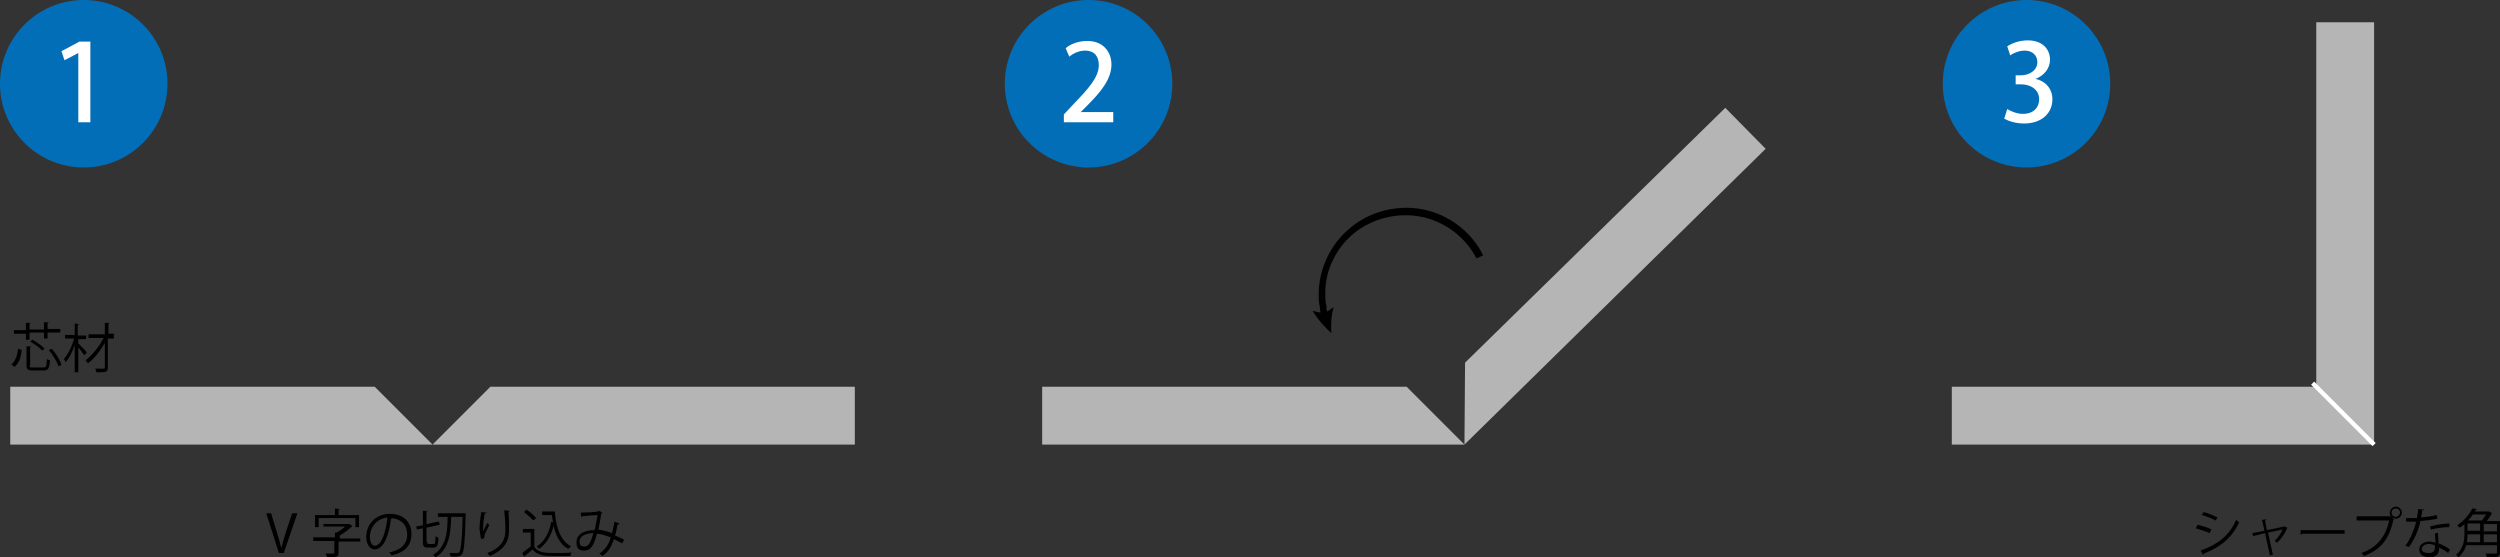
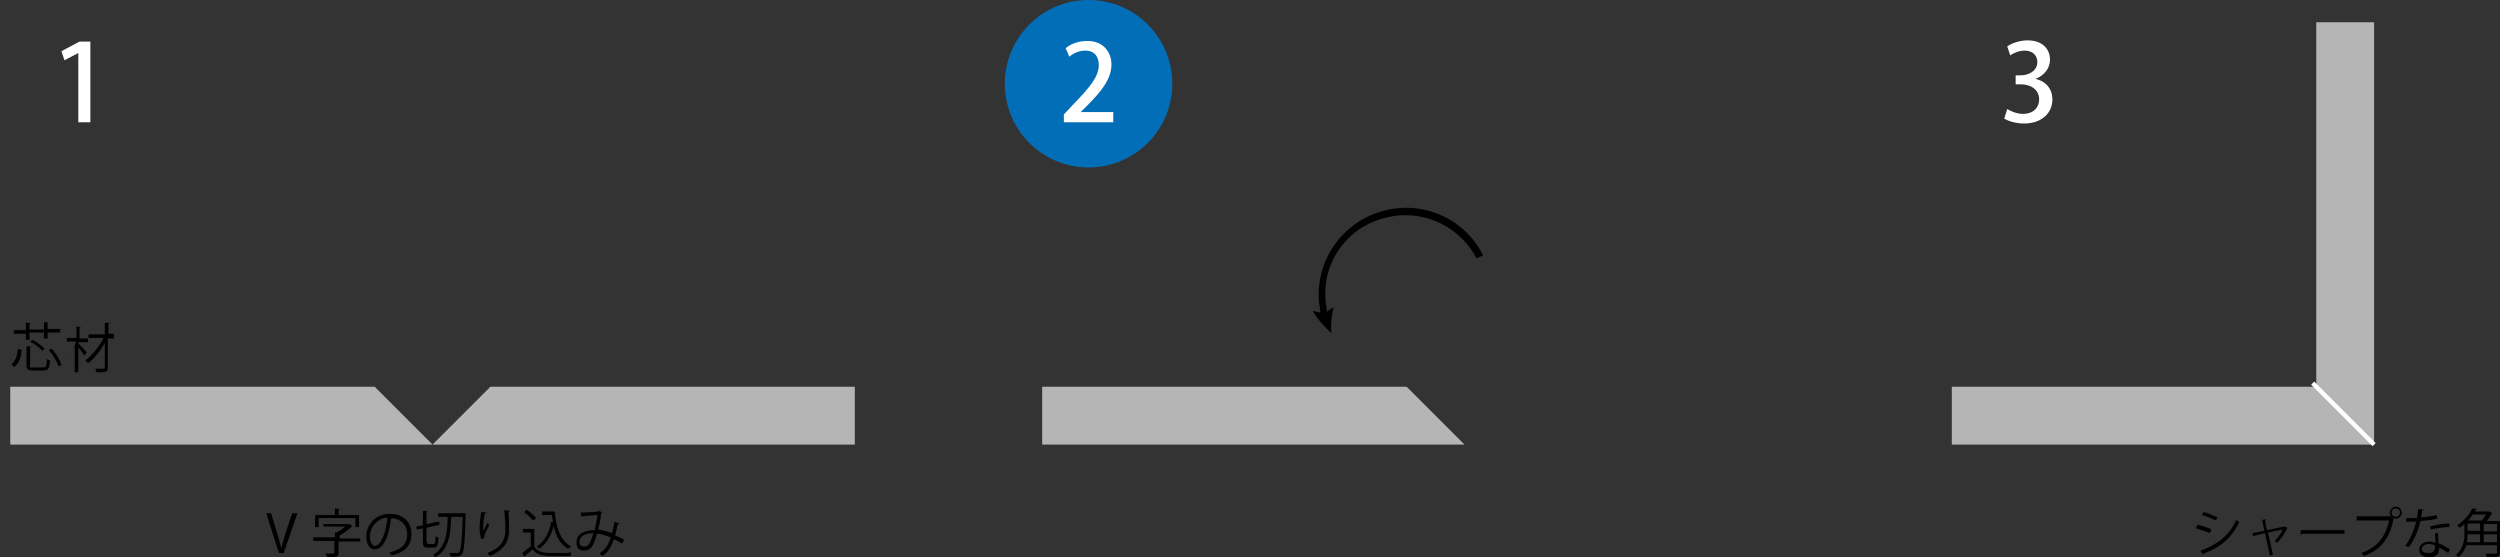
<svg xmlns="http://www.w3.org/2000/svg" version="1.1" id="レイヤー_1" x="0px" y="0px" viewBox="0 0 415 92.5" style="enable-background:new 0 0 415 92.5;" xml:space="preserve">
  <rect x="0" y="0" width="415" height="92.5" fill="#333333" stroke="none" />
  <style type="text/css">
	.st0{fill:#B5B5B6;}
	.st1{fill:none;stroke:#FFFFFF;stroke-width:0.728;stroke-miterlimit:10;}
	.st2{fill:#036EB8;}
	.st3{fill:#FFFFFF;}
</style>
  <g>
    <polygon class="st0" points="71.8,73.8 1.7,73.8 1.7,64.2 62.2,64.2  " />
    <polygon class="st0" points="71.8,73.8 141.9,73.8 141.9,64.2 81.4,64.2  " />
    <polygon class="st0" points="243.1,73.8 173,73.8 173,64.2 233.5,64.2  " />
-     <polygon class="st0" points="243.1,73.8 293.1,24.7 286.4,17.9 243.2,60.2  " />
    <polygon class="st0" points="394.1,73.8 324,73.8 324,64.2 384.5,64.2  " />
    <polygon class="st0" points="394.1,73.8 394.1,3.7 384.5,3.7 384.5,64.2  " />
    <line class="st1" x1="383.9" y1="63.6" x2="394.1" y2="73.8" />
    <g>
      <g>
        <g>
          <g>
            <path d="M245.1,42.9c-1.8-3.5-5.2-6.1-9.1-6.9c-3.9-0.8-8,0.2-11.1,2.6c-3.1,2.5-5,6.3-4.9,10.3c0,0.5,0,1,0.1,1.5l0.1,0.5       l0,0.3c0,0.2,0.1,0.4,0.1,0.5c0.4-0.2,0.7-0.5,1.1-0.7c-0.4,1.3-0.5,2.7-0.4,4.3c-1.1-1-2.2-2.2-3.1-3.7       c0.4,0.1,0.9,0.2,1.3,0.3c0-0.2-0.1-0.4-0.1-0.6l0-0.3l-0.1-0.5c-0.1-0.5-0.1-1.1-0.1-1.6c0-4.3,2-8.5,5.4-11.2       c3.3-2.7,7.9-3.8,12.1-2.9c4.2,0.9,7.9,3.7,9.8,7.6L245.1,42.9z" />
          </g>
        </g>
      </g>
    </g>
    <g>
      <path d="M49.4,85.1l-2.3,6.7h-0.8l-2.1-6.6H45l1,3.3c0.3,0.9,0.5,1.7,0.7,2.5h0c0.2-0.8,0.4-1.6,0.7-2.5l1.1-3.3H49.4z" />
      <path d="M59.8,89.3v0.6h-3.6v1.9c0,0.7-0.4,0.7-1.9,0.7c0-0.2-0.2-0.4-0.3-0.6c0.3,0,0.7,0,0.9,0c0.5,0,0.6,0,0.6-0.2v-1.9H52    v-0.6h3.6v-0.8l0.3,0c0.5-0.3,1-0.6,1.4-1h-3.6V87h4.2l0.1,0l0.5,0.3c0,0-0.1,0.1-0.1,0.1c-0.5,0.5-1.3,1.1-2,1.5v0.5H59.8z     M52.9,86v1.5h-0.6v-2h3.3v-1.1l0.8,0.1c0,0.1-0.1,0.1-0.2,0.1v0.9h3.4v2H59V86H52.9z" />
      <path d="M65.1,86c0,0.1-0.1,0.1-0.2,0.1c-0.3,2.7-1.2,5.1-2.7,5.1c-0.7,0-1.4-0.7-1.4-2.1c0-2.1,1.6-3.8,3.9-3.8    c2.5,0,3.6,1.6,3.6,3.3c0,2.1-1.2,3.1-3.3,3.6c-0.1-0.1-0.2-0.4-0.4-0.5c2-0.4,3-1.4,3-3c0-1.4-0.9-2.7-3-2.7c-0.1,0-0.2,0-0.3,0    L65.1,86z M64.3,85.9c-1.8,0.2-2.9,1.7-2.9,3.2c0,0.9,0.4,1.5,0.8,1.5C63.3,90.6,64.1,88.3,64.3,85.9z" />
      <path d="M70.9,89.9c0,0.3,0,0.4,0.3,0.4H72c0.2,0,0.3-0.2,0.3-1.3c0.1,0.1,0.4,0.2,0.5,0.3c-0.1,1.2-0.2,1.6-0.8,1.6h-1    c-0.6,0-0.8-0.2-0.8-0.9v-2.3l-1,0.2l-0.1-0.5l1.1-0.2v-2.4l0.8,0c0,0.1-0.1,0.1-0.2,0.1v2.1c1.4-0.3,1.7-0.4,2.1-0.4    c0,0.1,0,0.2,0.1,0.5l-2.2,0.5V89.9z M77,85.2l0.3,0c0,0.1,0,0.1,0,0.2c-0.1,4.6-0.3,6.2-0.6,6.6c-0.3,0.3-0.5,0.4-1.1,0.4    c-0.3,0-0.5,0-0.8,0c0-0.2-0.1-0.4-0.2-0.6c0.5,0,1,0,1.2,0c0.2,0,0.3,0,0.4-0.1c0.3-0.3,0.5-1.8,0.6-5.9h-1.9    c-0.1,2.4-0.2,5.3-2.6,6.7c-0.1-0.1-0.3-0.3-0.4-0.4c2.2-1.3,2.4-3.9,2.4-6.3h-1.6v-0.6H77z" />
      <path d="M79.9,89.5c-0.2-0.5-0.2-1.2-0.3-1.6c0-0.8,0.1-1.8,0.3-2.9l0.9,0.1c0,0.1-0.1,0.1-0.3,0.1c-0.2,0.7-0.3,1.8-0.3,2.5    c0,0.2,0,0.3,0,0.5c0.2-0.4,0.5-1,0.7-1.4c0.1,0.1,0.3,0.3,0.3,0.4c-0.6,1.2-0.8,1.5-0.8,1.9c0,0.1,0,0.1,0,0.2L79.9,89.5z     M84.6,84.8c0,0.1-0.1,0.1-0.2,0.2c0.1,0.8,0.1,2,0.1,3c0,1.7-0.6,3.2-3.2,4.3c-0.1-0.1-0.3-0.4-0.4-0.5c2.4-0.9,3-2.3,3-3.8    c0-1.1-0.1-2.3-0.2-3.3L84.6,84.8z" />
      <path d="M88.7,87.9v2.9c0.7,1,1.9,1,3.5,1c0.9,0,2.1,0,2.7-0.1c-0.1,0.1-0.2,0.4-0.2,0.6c-0.6,0-1.6,0-2.4,0c-1.8,0-3,0-3.9-1.1    c-0.4,0.4-0.9,0.8-1.3,1.1c0,0.1,0,0.1-0.1,0.1l-0.3-0.6c0.4-0.3,0.9-0.7,1.4-1.1v-2.3h-1.3v-0.6H88.7z M87.4,84.6    c0.6,0.4,1.3,1,1.6,1.4l-0.5,0.4c-0.3-0.4-1-1-1.5-1.4L87.4,84.6z M90,84.9h2.1c0.2,2.8,1,4.9,2.7,5.8c-0.1,0.1-0.3,0.3-0.5,0.4    c-1.3-0.7-2-2.1-2.4-3.8c-0.4,1.6-1.2,3-2.4,3.8c-0.1-0.1-0.3-0.3-0.4-0.4c1.3-0.8,2.1-2.3,2.4-4.1l0.3,0.1    c-0.1-0.4-0.1-0.8-0.2-1.2H90V84.9z" />
      <path d="M102.8,86.9c0,0.1-0.1,0.2-0.3,0.2c-0.1,0.6-0.2,1.2-0.4,1.8c0.5,0.2,1,0.4,1.5,0.7l-0.3,0.6c-0.5-0.2-0.9-0.5-1.4-0.7    c-0.4,1.3-1,2.2-1.9,2.8c-0.1-0.1-0.3-0.3-0.5-0.4c0.9-0.6,1.5-1.4,1.9-2.7c-0.9-0.3-1.7-0.6-2.3-0.6c-0.6,2.2-1.1,2.8-2.2,2.8    s-1.2-0.8-1.2-1.4c0-1.4,1.4-2,3-2c0.2-0.7,0.3-1.6,0.5-2.5c-0.4,0-1.8,0.1-2.5,0.2c0,0.1-0.1,0.1-0.2,0.1l-0.1-0.7    c0.8,0,2.4-0.1,2.9-0.2c0.1,0,0.1-0.1,0.2-0.1l0.5,0.3c0,0.1-0.1,0.1-0.2,0.1c-0.1,1-0.3,2-0.5,2.7c0.7,0.1,1.5,0.3,2.3,0.6    c0.1-0.5,0.3-1.2,0.4-1.9L102.8,86.9z M98.5,88.5c-1.3,0-2.3,0.5-2.3,1.4c0,0.5,0.2,0.8,0.6,0.8C97.5,90.8,97.9,90.6,98.5,88.5z" />
    </g>
    <g>
      <path d="M364.8,87.1c0.8,0.2,1.8,0.5,2.3,0.8l-0.3,0.6c-0.6-0.3-1.6-0.6-2.3-0.8L364.8,87.1z M365.3,91.4c2.8-1,4.8-2.5,5.9-5.1    c0.1,0.1,0.4,0.3,0.5,0.4c-1.2,2.6-3.2,4.2-5.9,5.2c0,0.1,0,0.2-0.1,0.2L365.3,91.4z M365.8,85c0.8,0.2,1.7,0.6,2.3,0.9l-0.3,0.5    c-0.6-0.3-1.5-0.7-2.3-0.9L365.8,85z" />
      <path d="M379.7,87.6C379.7,87.6,379.7,87.6,379.7,87.6c-0.4,1-1,1.8-1.7,2.5c-0.1-0.1-0.3-0.2-0.4-0.3c0.5-0.5,1.1-1.3,1.3-1.9    l-2.4,0.5l0.8,3.7l-0.5,0.1l-0.8-3.7l-2,0.5l-0.1-0.5l2-0.4l-0.4-1.8l0.7-0.1c0,0.1,0,0.1-0.2,0.2l0.3,1.6l2.9-0.6l0.1,0    L379.7,87.6z" />
      <path d="M381.9,88h7.3v0.6h-7c-0.1,0.1-0.2,0.1-0.3,0.2L381.9,88z" />
      <path d="M391.1,85.7h5.6l0.1,0l0.6,0.5c0,0-0.1,0.1-0.1,0.1c-0.7,3.3-2.2,5-4.9,6c-0.1-0.2-0.3-0.4-0.4-0.5c2.5-0.9,4-2.6,4.6-5.4    h-5.4V85.7z M397.7,84.1c0.5,0,1,0.4,1,1c0,0.5-0.4,1-1,1c-0.5,0-1-0.4-1-1C396.8,84.5,397.2,84.1,397.7,84.1z M398.4,85.1    c0-0.4-0.3-0.7-0.7-0.7c-0.4,0-0.7,0.3-0.7,0.7c0,0.4,0.3,0.7,0.7,0.7C398.1,85.8,398.4,85.4,398.4,85.1z" />
      <path d="M402.4,84.6c0,0.1-0.1,0.1-0.3,0.1c-0.1,0.4-0.1,0.8-0.2,1.2c0.9-0.1,1.8-0.2,2.6-0.4l0.1,0.6c-0.8,0.2-1.8,0.3-2.8,0.4    c-0.4,1.7-1,3-1.9,4.3l-0.6-0.2c0.8-1.1,1.4-2.5,1.8-4h-1.7V86h1c0.3,0,0.5,0,0.8,0c0.1-0.5,0.2-1,0.2-1.5L402.4,84.6z     M404.7,88.4c0,0.7,0.1,1.2,0.1,1.8c0.6,0.2,1.3,0.6,1.9,1l-0.3,0.6c-0.5-0.4-1.1-0.7-1.5-0.9c0,0.9-0.3,1.6-1.6,1.6    c-1,0-1.7-0.4-1.7-1.3c0-0.9,0.9-1.3,1.7-1.3c0.3,0,0.6,0.1,1,0.2c0-0.6-0.1-1.1-0.1-1.5L404.7,88.4z M404.2,90.5    c-0.4-0.1-0.7-0.2-1-0.2c-0.5,0-1.1,0.2-1.2,0.8c0,0.5,0.5,0.7,1.2,0.7c0.6,0,1-0.3,1-0.9C404.2,90.8,404.2,90.7,404.2,90.5z     M406.6,87.5c-1,0-2.2,0.2-3.1,0.4l-0.1-0.5c1-0.3,2.2-0.5,3.2-0.5L406.6,87.5z" />
      <path d="M415,86.4v5.3c0,0.4-0.1,0.6-0.4,0.7c-0.3,0.1-0.9,0.1-1.8,0.1c0-0.2-0.1-0.4-0.2-0.6c0.4,0,0.8,0,1.2,0    c0.7,0,0.7,0,0.7-0.2v-1.2h-5.1c-0.2,0.7-0.6,1.4-1.3,2c-0.1-0.1-0.3-0.3-0.4-0.4c1.2-1,1.4-2.4,1.4-3.5V87    c-0.2,0.2-0.5,0.4-0.8,0.6c-0.1-0.1-0.3-0.3-0.4-0.4c1.2-0.8,2.1-1.9,2.5-2.8l0.8,0.1c0,0.1-0.1,0.1-0.2,0.1l-0.2,0.3h2.3l0.1,0    l0.5,0.3c0,0-0.1,0.1-0.1,0.1c-0.2,0.4-0.5,0.8-0.8,1.2H415z M411.7,88.7h-2.1c0,0.4,0,0.9-0.1,1.3h2.2V88.7z M412,86.4    c0.2-0.3,0.5-0.7,0.7-1h-2.2c-0.2,0.3-0.5,0.7-0.8,1H412z M409.6,86.9v1.2h2.1v-1.2H409.6z M414.5,88.2v-1.2h-2.2v1.2H414.5z     M412.3,90h2.2v-1.3h-2.2V90z" />
    </g>
    <g>
      <path d="M3.6,58.1c-0.1,1.1-0.4,2.2-1.2,2.8l-0.5-0.4c0.7-0.6,1-1.6,1.1-2.6L3.6,58.1z M4.9,56.4H4.3v-1h-2v-0.6h2v-1.2l0.8,0    c0,0.1-0.1,0.1-0.2,0.1v1h2.4v-1.2l0.8,0c0,0.1-0.1,0.1-0.2,0.1v1h2.1v0.6H7.9v1H7.3v-1H4.9V56.4z M4.9,60.7C4.9,61,5,61,5.5,61    h1.7c0.5,0,0.5-0.2,0.6-1.4c0.1,0.1,0.4,0.2,0.5,0.2c-0.1,1.4-0.3,1.7-1.1,1.7H5.5c-0.9,0-1.1-0.2-1.1-0.9v-3.1l0.8,0    c0,0.1-0.1,0.1-0.2,0.1V60.7z M7,58.2c-0.4-0.5-1.3-1.1-2-1.5l0.4-0.3c0.7,0.4,1.6,1,2,1.5L7,58.2z M9.7,60.8    c-0.2-0.7-0.9-1.9-1.6-2.7l0.5-0.2c0.7,0.8,1.4,1.9,1.6,2.7L9.7,60.8z" />
-       <path d="M13,57c0.3,0.3,1.2,1.2,1.4,1.5l-0.4,0.5c-0.2-0.3-0.6-0.9-1-1.3v4.1h-0.6v-4.5c-0.4,1.1-0.9,2.2-1.5,2.8    c-0.1-0.2-0.2-0.4-0.3-0.5c0.7-0.8,1.4-2.2,1.7-3.4h-1.5v-0.6h1.6v-1.9l0.7,0.1c0,0.1-0.1,0.1-0.2,0.1v1.8h1.4v0.6H13V57z     M18.9,55.6v0.6h-1v4.8c0,0.8-0.3,0.8-1.9,0.8c0-0.2-0.1-0.4-0.2-0.6c0.3,0,0.7,0,1,0c0.6,0,0.6,0,0.6-0.2v-4.1    c-0.7,1.3-1.8,2.7-2.8,3.4c-0.1-0.1-0.3-0.4-0.4-0.5c1.1-0.8,2.3-2.3,3-3.7h-2.5v-0.6h2.7v-1.9l0.8,0c0,0.1-0.1,0.1-0.2,0.1v1.7    H18.9z" />
+       <path d="M13,57c0.3,0.3,1.2,1.2,1.4,1.5l-0.4,0.5c-0.2-0.3-0.6-0.9-1-1.3v4.1h-0.6v-4.5c-0.4,1.1-0.9,2.2-1.5,2.8    c0.7-0.8,1.4-2.2,1.7-3.4h-1.5v-0.6h1.6v-1.9l0.7,0.1c0,0.1-0.1,0.1-0.2,0.1v1.8h1.4v0.6H13V57z     M18.9,55.6v0.6h-1v4.8c0,0.8-0.3,0.8-1.9,0.8c0-0.2-0.1-0.4-0.2-0.6c0.3,0,0.7,0,1,0c0.6,0,0.6,0,0.6-0.2v-4.1    c-0.7,1.3-1.8,2.7-2.8,3.4c-0.1-0.1-0.3-0.4-0.4-0.5c1.1-0.8,2.3-2.3,3-3.7h-2.5v-0.6h2.7v-1.9l0.8,0c0,0.1-0.1,0.1-0.2,0.1v1.7    H18.9z" />
    </g>
  </g>
-   <circle class="st2" cx="13.9" cy="13.9" r="13.9" />
  <circle class="st2" cx="180.7" cy="13.9" r="13.9" />
-   <circle class="st2" cx="336.4" cy="13.9" r="13.9" />
  <g>
    <path class="st3" d="M13,20.3V8.8h0l-2.3,1.2l-0.5-1.5l3-1.6H15v13.4H13z" />
  </g>
  <g>
    <path class="st3" d="M184.7,20.3h-8.1V19l1.4-1.5c2.8-2.9,4.4-4.7,4.4-6.7c0-1.3-0.6-2.4-2.3-2.4c-1,0-2,0.5-2.6,1L176.9,8   c0.8-0.7,2.1-1.2,3.6-1.2c2.7,0,4,1.9,4,3.9c0,2.4-1.7,4.5-4,6.8l-1.1,1.1v0h5.4V20.3z" />
  </g>
  <g>
    <path class="st3" d="M337.9,13.1c1.5,0.3,2.8,1.5,2.8,3.4c0,2.2-1.7,4-4.7,4c-1.4,0-2.6-0.4-3.3-0.8l0.5-1.6   c0.5,0.3,1.5,0.8,2.6,0.8c1.9,0,2.7-1.2,2.7-2.4c0-1.7-1.5-2.5-3-2.5h-0.9v-1.5h0.9c1.2,0,2.7-0.7,2.7-2.2c0-1-0.7-1.9-2.1-1.9   c-0.9,0-1.9,0.4-2.4,0.8l-0.5-1.5c0.7-0.5,2-1,3.4-1c2.5,0,3.7,1.5,3.7,3.2C340.3,11.3,339.4,12.5,337.9,13.1L337.9,13.1z" />
  </g>
</svg>